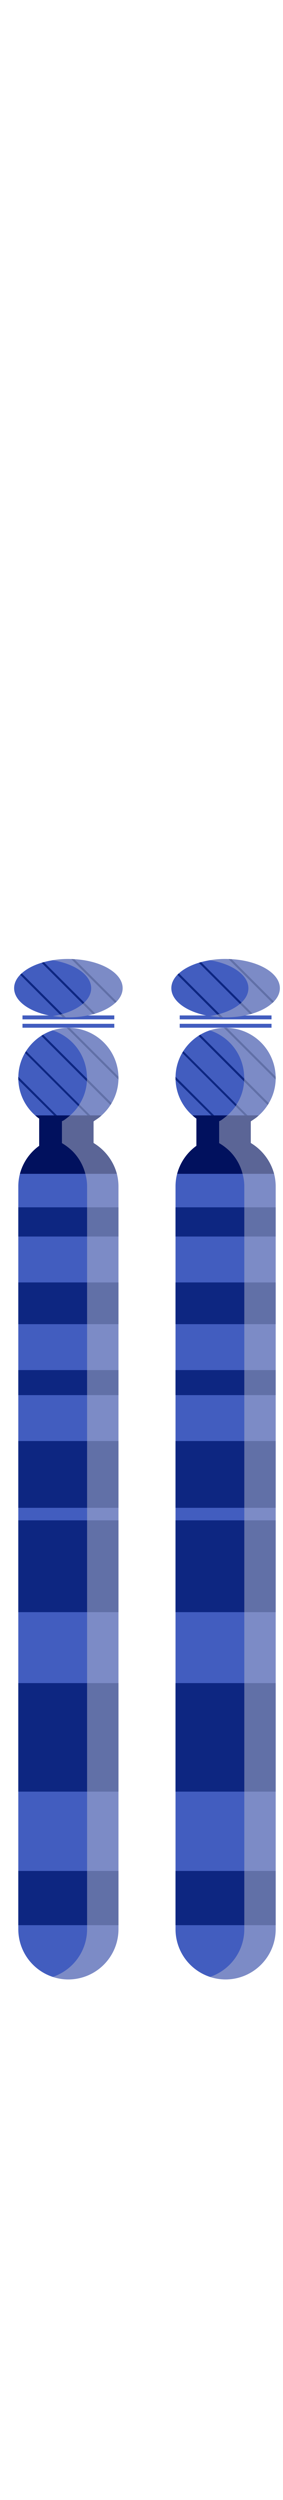
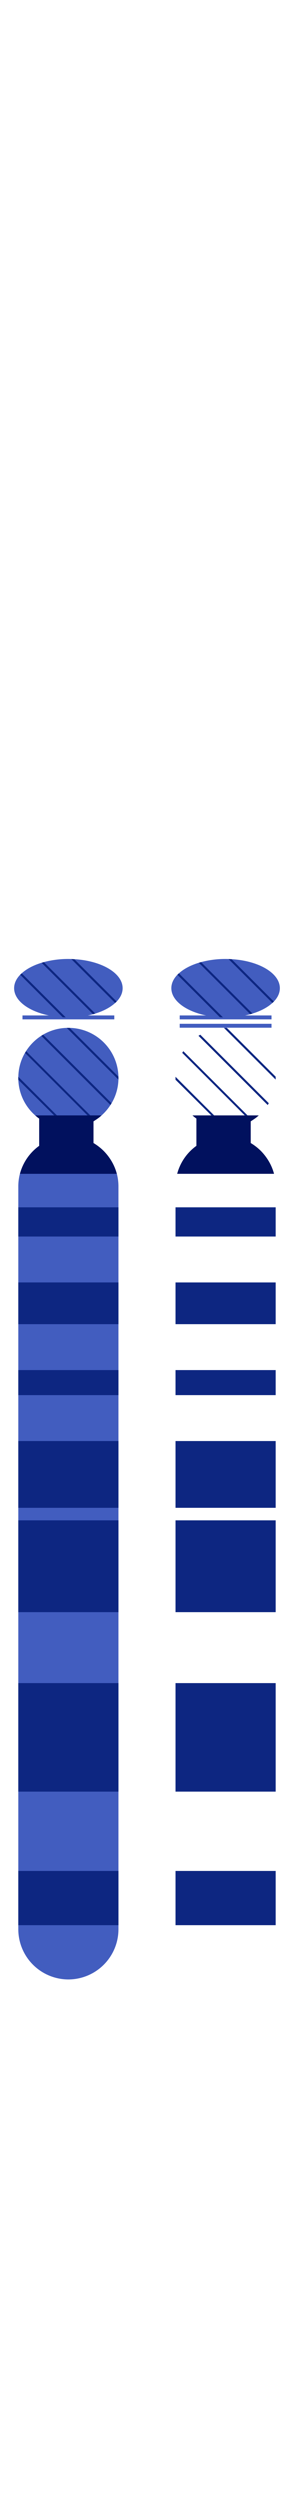
<svg xmlns="http://www.w3.org/2000/svg" width="18" height="159" fill="none">
  <g clip-path="url(#a)">
    <path d="M7.434 74.66c.066.255.1.523.1.796v47.25a3.194 3.194 0 0 1-3.185 3.185 3.194 3.194 0 0 1-3.185-3.185v-47.25c0-.276.034-.541.1-.796a3.209 3.209 0 0 1 1.227-1.786v-1.731a2.895 2.895 0 0 1-.247-.2 3.156 3.156 0 0 1-1.078-2.277c-.002-.037-.002-.074-.002-.111 0-.024 0-.05.002-.074a3.127 3.127 0 0 1 .491-1.633c.25-.39.579-.722.966-.972l.115-.071c.443-.26.958-.417 1.505-.433.034-.002.071-.002.106-.002a3.18 3.18 0 0 1 3.183 3.291 3.108 3.108 0 0 1-.507 1.617 3.199 3.199 0 0 1-.97.968c-.037.024-.074.048-.113.07V72.7c.241.138.462.308.658.505.395.398.687.897.833 1.454Z" fill="#425DBF" />
-     <path d="M1.43 65.237h5.84" stroke="#425DBF" stroke-width=".25" stroke-miterlimit="10" />
    <path d="M7.8 62.848c0 .308-.136.594-.38.85a1.03 1.03 0 0 1-.095.09c-.306.28-.74.512-1.264.674a5.923 5.923 0 0 1-1.712.244c-.056 0-.114 0-.17-.003a2.37 2.37 0 0 1-.194-.008C2.25 64.597.898 63.81.898 62.848c0-.308.138-.6.385-.855a1.03 1.03 0 0 1 .096-.09c.305-.279.743-.513 1.266-.672.048-.013.096-.03.143-.042a5.992 5.992 0 0 1 1.739-.197h.003l.196.01c1.728.1 3.074.887 3.074 1.846Z" fill="#425DBF" />
    <path d="M1.43 64.706h5.84" stroke="#425DBF" stroke-width=".25" stroke-miterlimit="10" />
    <path d="M7.431 74.654H1.269a3.2 3.2 0 0 1 1.223-1.78V71.14c-.083-.06-.166-.119-.25-.202h4.215c-.118.119-.26.214-.403.309l-.107.071v1.377c.237.143.451.309.653.51.392.404.689.903.83 1.45h.001Z" fill="#01115E" />
    <path d="M7.534 76.784h-6.37v1.858h6.37v-1.858ZM7.534 81.562h-6.37v2.654h6.37v-2.654ZM7.534 87.136h-6.37v1.593h6.37v-1.593ZM7.534 91.649h-6.37v4.247h6.37v-4.247ZM7.534 96.692h-6.37v5.84h6.37v-5.84ZM7.534 107.044h-6.37v6.902h6.37v-6.902ZM7.534 118.99h-6.37v3.45h6.37v-3.45ZM3.62 70.938h-.178l-2.28-2.268v-.19l2.458 2.458ZM5.745 70.938h-.178L1.59 66.961l.07-.107 4.085 4.084ZM7.096 70.163c-.02.04-.045.078-.071.115l-4.401-4.402.114-.071 4.358 4.358ZM7.534 68.555c0 .034 0 .072-.002.106l-3.29-3.289c.035-.002.072-.002.107-.002.026 0 .053 0 .08.002l3.103 3.103c.002.027.002.053.002.08ZM4.18 64.703c-.064 0-.13-.002-.195-.008l-2.702-2.702a1.03 1.03 0 0 1 .096-.09l2.8 2.8ZM6.061 64.462c-.048.016-.095.029-.143.042l-3.273-3.273c.048-.013.096-.029.143-.042l3.273 3.273ZM7.42 63.697a1.03 1.03 0 0 1-.095.09L4.53 60.992l.196.01 2.694 2.695Z" fill="#0D2681" />
-     <path d="M17.433 74.66c.067.255.101.523.101.796v47.25a3.194 3.194 0 0 1-3.185 3.185 3.194 3.194 0 0 1-3.185-3.185v-47.25c0-.276.034-.541.1-.796a3.209 3.209 0 0 1 1.227-1.786v-1.731a2.895 2.895 0 0 1-.247-.2 3.156 3.156 0 0 1-1.078-2.277c-.002-.037-.002-.074-.002-.111 0-.024 0-.05.002-.074a3.127 3.127 0 0 1 .491-1.633c.25-.39.579-.722.966-.972l.115-.071c.443-.26.958-.417 1.505-.433.034-.002.071-.002.106-.002a3.18 3.18 0 0 1 3.183 3.106c.002.026.002.052.002.079 0 .034 0 .071-.002.106a3.108 3.108 0 0 1-.507 1.617 3.199 3.199 0 0 1-.97.968c-.037.024-.074.048-.113.07V72.7c.241.138.462.308.658.505.395.398.687.897.833 1.454Z" fill="#425DBF" />
    <path d="M11.43 65.237h5.84" stroke="#425DBF" stroke-width=".25" stroke-miterlimit="10" />
    <path d="M17.8 62.848c0 .308-.136.594-.38.85a1.03 1.03 0 0 1-.095.09c-.306.28-.74.512-1.264.674a5.923 5.923 0 0 1-1.712.244c-.056 0-.114 0-.17-.003a2.37 2.37 0 0 1-.194-.008c-1.736-.098-3.087-.886-3.087-1.847 0-.308.138-.6.385-.855a1.03 1.03 0 0 1 .096-.09c.305-.279.743-.513 1.266-.672.048-.013.096-.03.143-.042a5.992 5.992 0 0 1 1.739-.197h.003l.196.01c1.728.1 3.074.887 3.074 1.846Z" fill="#425DBF" />
    <path d="M11.43 64.706h5.84" stroke="#425DBF" stroke-width=".25" stroke-miterlimit="10" />
    <path d="M17.431 74.654h-6.162a3.2 3.2 0 0 1 1.223-1.78V71.14c-.083-.06-.166-.119-.25-.202h4.215c-.118.119-.26.214-.403.309l-.107.071v1.377c.237.143.451.309.653.51.392.404.688.903.83 1.45h.001Z" fill="#01115E" />
    <path d="M17.534 76.784h-6.37v1.858h6.37v-1.858ZM17.534 81.562h-6.37v2.654h6.37v-2.654ZM17.534 87.136h-6.37v1.593h6.37v-1.593ZM17.534 91.649h-6.37v4.247h6.37v-4.247ZM17.534 96.692h-6.37v5.84h6.37v-5.84ZM17.534 107.044h-6.37v6.902h6.37v-6.902ZM17.534 118.99h-6.37v3.45h6.37v-3.45ZM13.62 70.938h-.178l-2.28-2.268v-.19l2.458 2.458ZM15.745 70.938h-.178l-3.978-3.977.072-.107 4.084 4.084ZM17.096 70.163c-.02.04-.045.078-.071.115l-4.401-4.402.114-.071 4.358 4.358ZM17.534 68.555c0 .034 0 .072-.002.106l-3.29-3.289c.035-.002.072-.002.107-.002.027 0 .053 0 .08.002l3.103 3.103c.002.027.002.053.002.08ZM14.18 64.703a2.37 2.37 0 0 1-.195-.008l-2.702-2.702a1.03 1.03 0 0 1 .096-.09l2.8 2.8ZM16.061 64.462c-.048.016-.095.029-.143.042l-3.273-3.273c.048-.013.096-.029.143-.042l3.273 3.273ZM17.42 63.697a1.03 1.03 0 0 1-.095.09l-2.795-2.795.196.01 2.694 2.695Z" fill="#0D2681" />
-     <path d="M7.429 74.661c.07.25.11.52.11.8v47.24c0 1.76-1.44 3.19-3.19 3.19-.35 0-.69-.06-1-.16a3.206 3.206 0 0 0 2.19-3.03v-47.24c0-.28-.04-.55-.11-.8-.14-.56-.43-1.06-.83-1.46-.2-.19-.42-.36-.66-.5v-1.39l.12-.06c.14-.1.27-.2.4-.31.21-.19.41-.41.57-.66.02-.04.05-.08.07-.12.26-.44.42-.95.43-1.5.01-.03.01-.07.01-.11 0-.02 0-.05-.01-.08a3.168 3.168 0 0 0-2.18-2.94c.28-.1.58-.15.89-.16h.19c1.7.04 3.06 1.41 3.1 3.1.01.03.01.06.01.08 0 .04 0 .08-.01.11-.01.55-.17 1.06-.43 1.5-.02.04-.05.08-.07.12-.16.25-.36.47-.57.66-.13.11-.26.21-.4.31l-.12.06v1.39c.24.14.46.31.66.5.4.4.69.9.83 1.46ZM7.799 62.851c0 .3-.13.59-.38.85l-.09.09c-.31.28-.74.51-1.27.67-.05.02-.09.03-.14.04-.47.13-1 .2-1.57.2h-.17c-.06 0-.13 0-.19-.01-.22-.01-.43-.04-.63-.07.2-.03.38-.07.56-.12.05-.01.09-.02.14-.04.53-.16.96-.39 1.27-.67l.09-.09c.25-.26.38-.55.38-.85 0-.84-1.03-1.55-2.44-1.78.31-.05.65-.08.99-.08h.18c.07 0 .13.01.2.01 1.73.1 3.07.89 3.07 1.85ZM17.429 74.661c.07.25.11.52.11.8v47.24c0 1.76-1.44 3.19-3.19 3.19-.35 0-.69-.06-1-.16a3.206 3.206 0 0 0 2.19-3.03v-47.24c0-.28-.04-.55-.11-.8-.14-.56-.43-1.06-.83-1.46-.2-.19-.42-.36-.66-.5v-1.39l.12-.06c.14-.1.27-.2.4-.31.21-.19.41-.41.57-.66.02-.04.05-.08.07-.12.26-.44.42-.95.43-1.5.01-.03.01-.07.01-.11 0-.02 0-.05-.01-.08a3.168 3.168 0 0 0-2.18-2.94c.28-.1.58-.15.89-.16h.19c1.7.04 3.06 1.41 3.1 3.1.01.03.01.06.01.08 0 .04 0 .08-.01.11-.01.55-.17 1.06-.43 1.5-.02.04-.05.08-.07.12-.16.25-.36.47-.57.66-.13.11-.26.21-.4.31l-.12.06v1.39c.24.14.46.31.66.5.4.4.69.9.83 1.46ZM17.799 62.851c0 .3-.13.59-.38.85l-.09.09c-.31.28-.74.51-1.27.67-.05.02-.09.03-.14.04-.47.13-1 .2-1.57.2h-.17c-.06 0-.13 0-.19-.01-.22-.01-.43-.04-.63-.07.2-.03.38-.07.56-.12.05-.01.09-.02.14-.04.53-.16.96-.39 1.27-.67l.09-.09c.25-.26.38-.55.38-.85 0-.84-1.03-1.55-2.44-1.78.31-.05.65-.08.99-.08h.18c.07 0 .13.01.2.01 1.73.1 3.07.89 3.07 1.85Z" fill="#B6BBCE" style="mix-blend-mode:multiply" opacity=".5" />
  </g>
  <defs>
    <clipPath id="a">
      <path fill="#fff" transform="translate(0 60.464)" d="M0 0h18v66H0z" />
    </clipPath>
  </defs>
</svg>